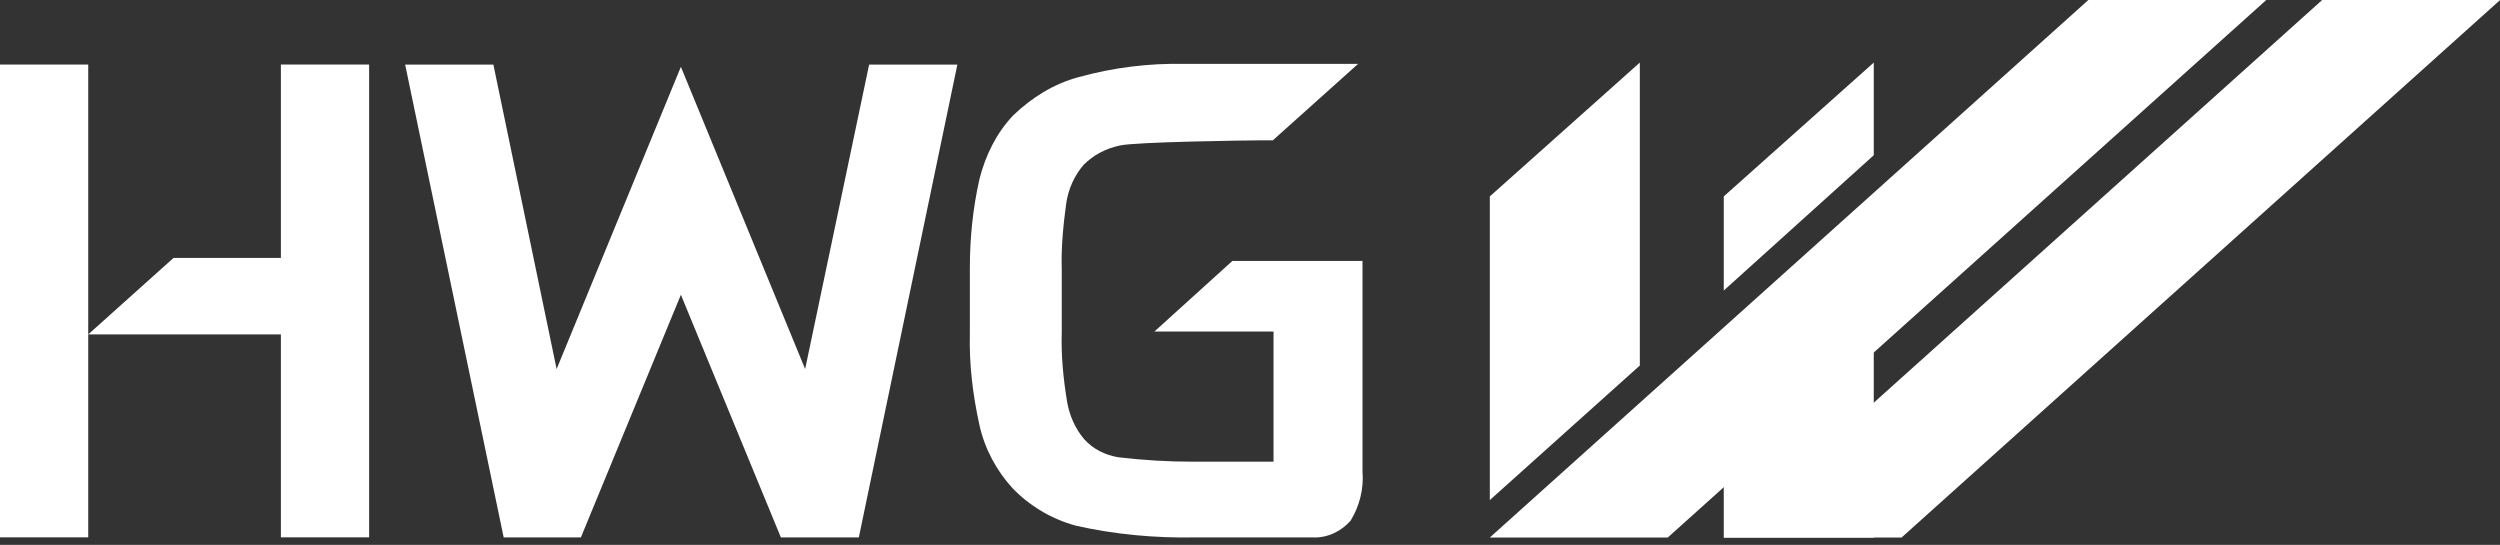
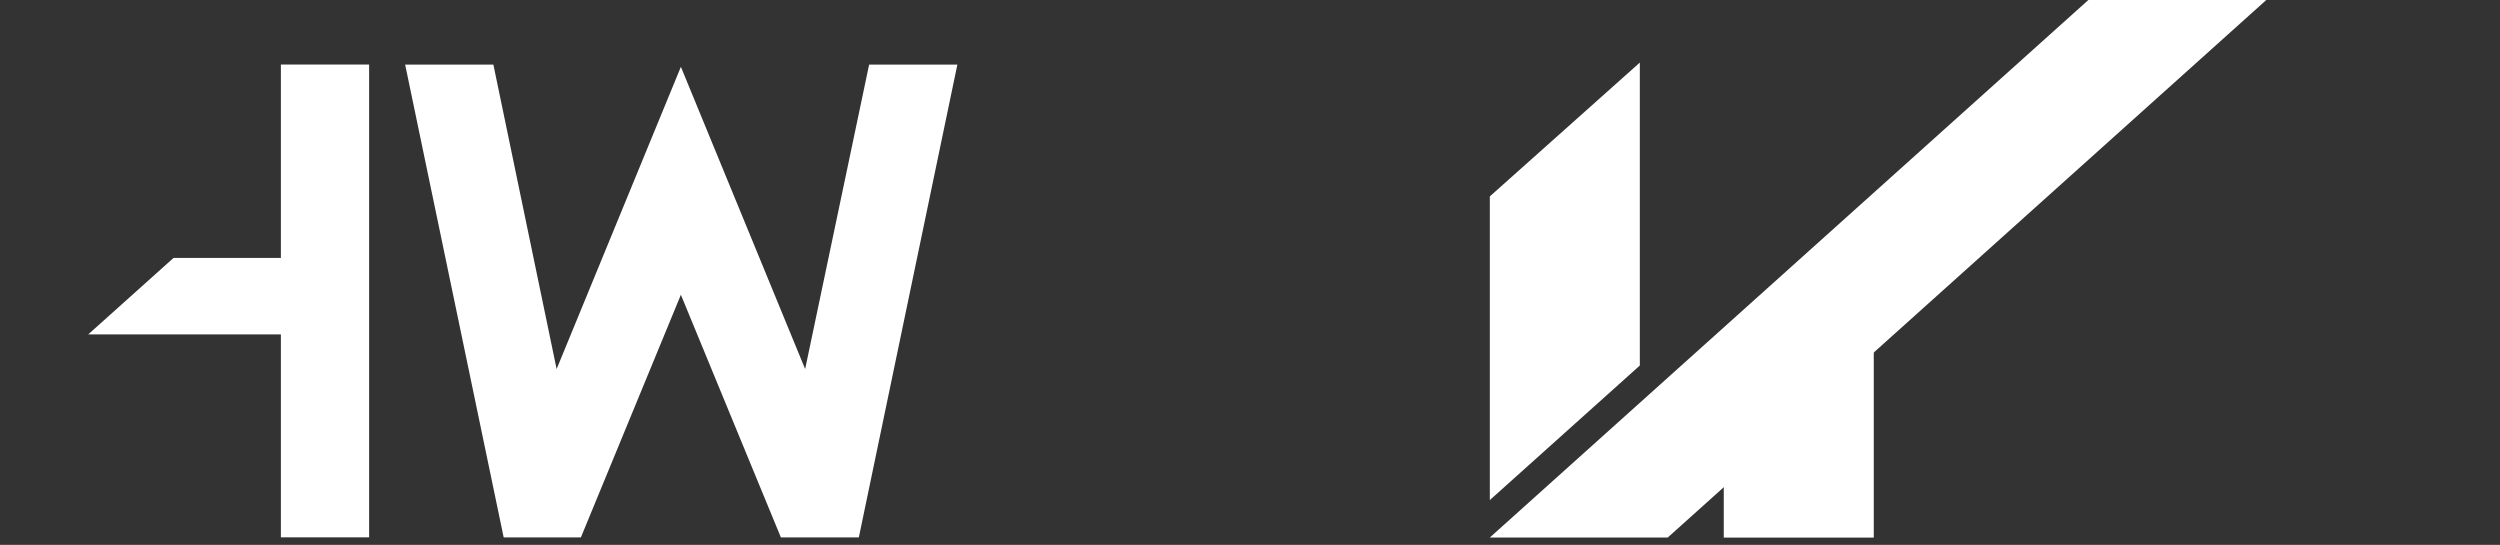
<svg xmlns="http://www.w3.org/2000/svg" version="1.1" id="Livello_1" x="0px" y="0px" viewBox="0 0 340 74.1" style="enable-background:new 0 0 340 74.1;" xml:space="preserve">
  <rect x="0" y="0" width="340" height="74.1" fill="#333333" stroke="none" />
  <style type="text/css">
	.st0{fill:#FFFFFF;}
</style>
  <g id="Raggruppa_1359" transform="translate(-2082.155 2854)">
    <g id="Raggruppa_1068" transform="translate(2082.155 -2854)">
      <g id="Raggruppa_1063" transform="translate(0 4.289)">
        <g id="Raggruppa_1062">
-           <path id="Tracciato_770" class="st0" d="M167.6,31.2L157,40.8h16.2v17.7h-11c-3.4,0-6.7-0.2-10.1-0.6c-1.8-0.3-3.4-1.1-4.6-2.4      c-1.3-1.5-2.1-3.4-2.4-5.3c-0.5-3.1-0.8-6.2-0.7-9.3v-8.5c-0.1-3,0.2-6,0.6-9c0.3-2,1.1-3.8,2.4-5.3c1.3-1.3,3-2.2,4.9-2.6      c2.1-0.5,17.7-0.7,18.7-0.7h2.1l11.6-10.4h-14l0,0H161c-4.8-0.1-9.6,0.5-14.3,1.8c-3.4,0.9-6.4,2.8-8.9,5.2      c-2.3,2.4-3.8,5.5-4.6,8.7c-0.9,4-1.3,8-1.3,12.1v8.9c-0.1,4.2,0.4,8.3,1.3,12.4c0.7,3.2,2.3,6.2,4.5,8.6      c2.3,2.4,5.3,4.2,8.6,5.1c5.3,1.2,10.8,1.7,16.2,1.6h8c1.9,0,3.6,0,5.3,0c1.6,0,2.5,0,2.7,0c2,0.1,3.9-0.8,5.2-2.3      c1.2-2,1.8-4.3,1.6-6.7V31.2L167.6,31.2z" />
          <g id="Raggruppa_1061" transform="translate(0 0.089)">
-             <path id="Tracciato_771" class="st0" d="M0,68.7h12V41.1l0,0V12.8l0,0V4.4H0V68.7z" />
            <path id="Tracciato_772" class="st0" d="M38.2,30.7H23.6L12,41.1h26.2v27.6h12V4.4h-12V30.7z" />
          </g>
          <path id="Tracciato_773" class="st0" d="M109.5,45.9L92.6,4.8L75.7,45.9v0L67.1,4.5h-12l13.4,64.3H79l13.6-33l13.6,33h10.6      l13.4-64.3h-12L109.5,45.9z" />
        </g>
      </g>
      <g id="Raggruppa_1067" transform="translate(100.616)">
        <g id="Raggruppa_1065" transform="translate(0 4.21)">
          <g id="Raggruppa_1064" transform="translate(15.816)">
-             <path id="Tracciato_774" class="st0" d="M138.4,16.9V4.3L118,22.5v12.8L138.4,16.9z" />
-             <path id="Tracciato_775" class="st0" d="M118,58.8v10.1h20.4V40.6L118,58.8z" />
+             <path id="Tracciato_775" class="st0" d="M118,58.8v10.1h20.4V40.6z" />
          </g>
          <path id="Tracciato_776" class="st0" d="M122.4,45.5V4.3L102,22.5v41.3L122.4,45.5z" />
        </g>
        <g id="Raggruppa_1066">
          <path id="Tracciato_777" class="st0" d="M126.2,73.1H102L183.4,0h24.2L126.2,73.1z" />
-           <path id="Tracciato_778" class="st0" d="M158,73.1h-24.2L215.2,0h24.2L158,73.1z" />
        </g>
      </g>
    </g>
  </g>
</svg>